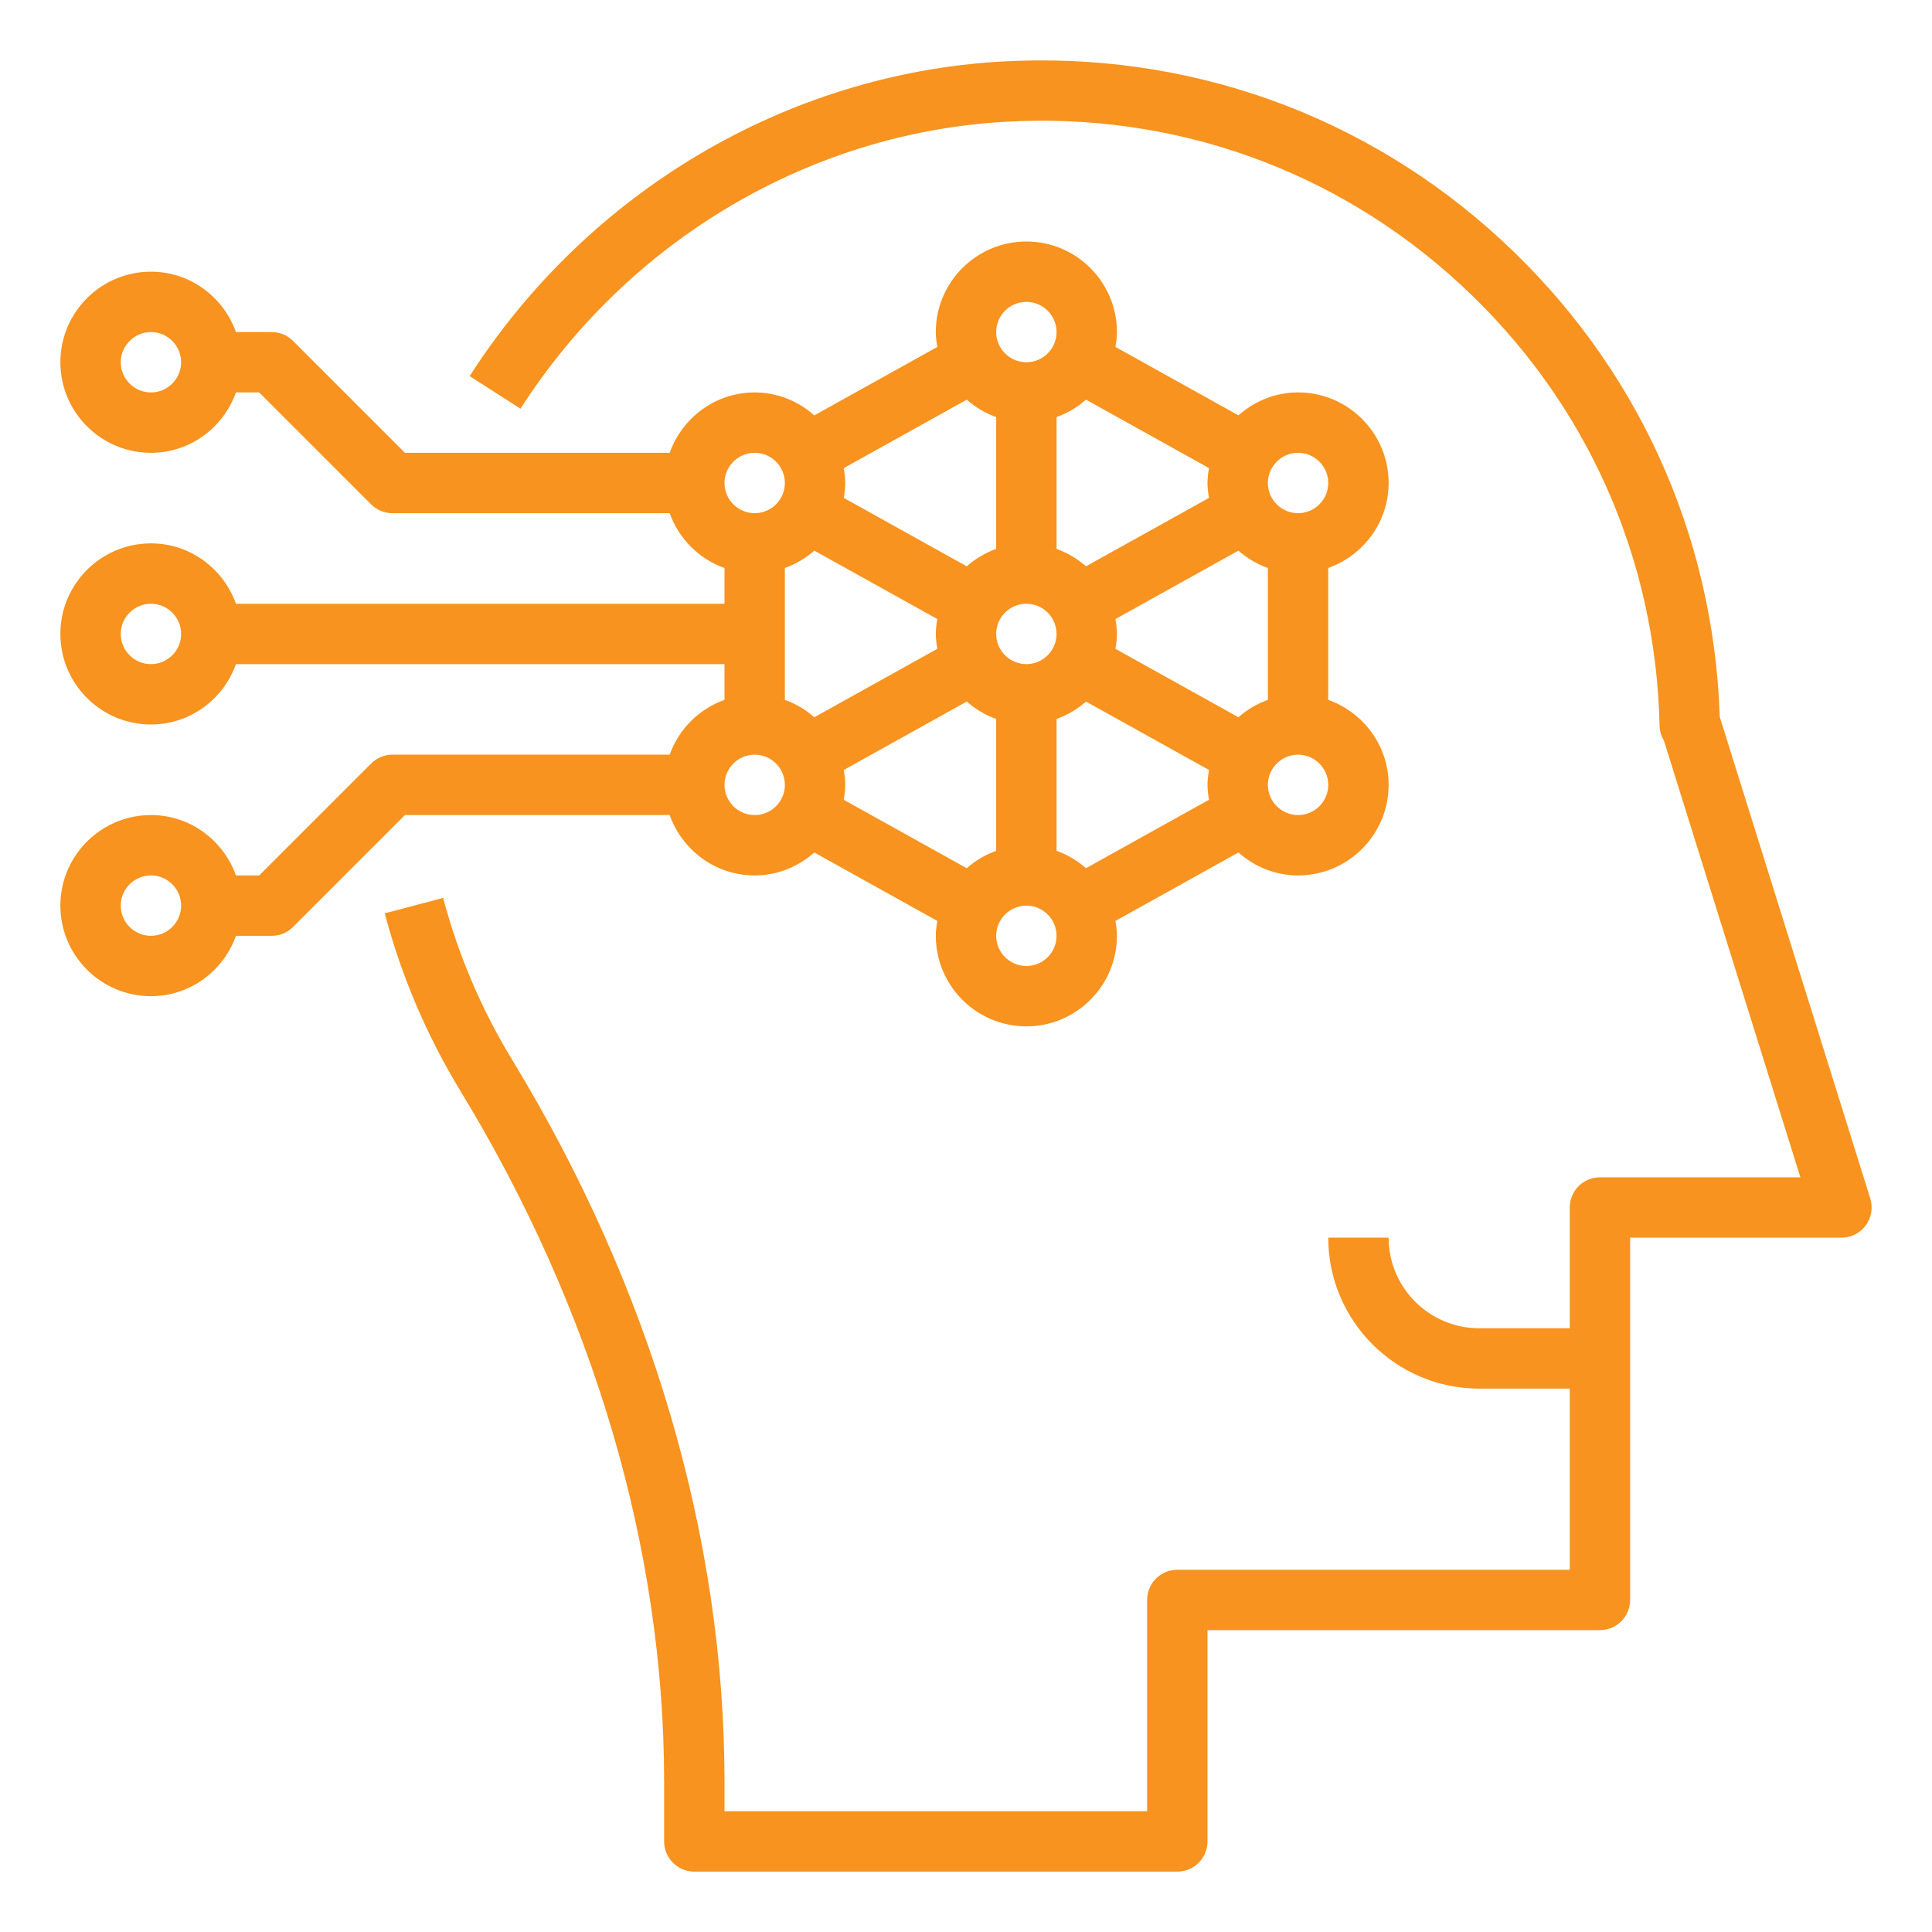
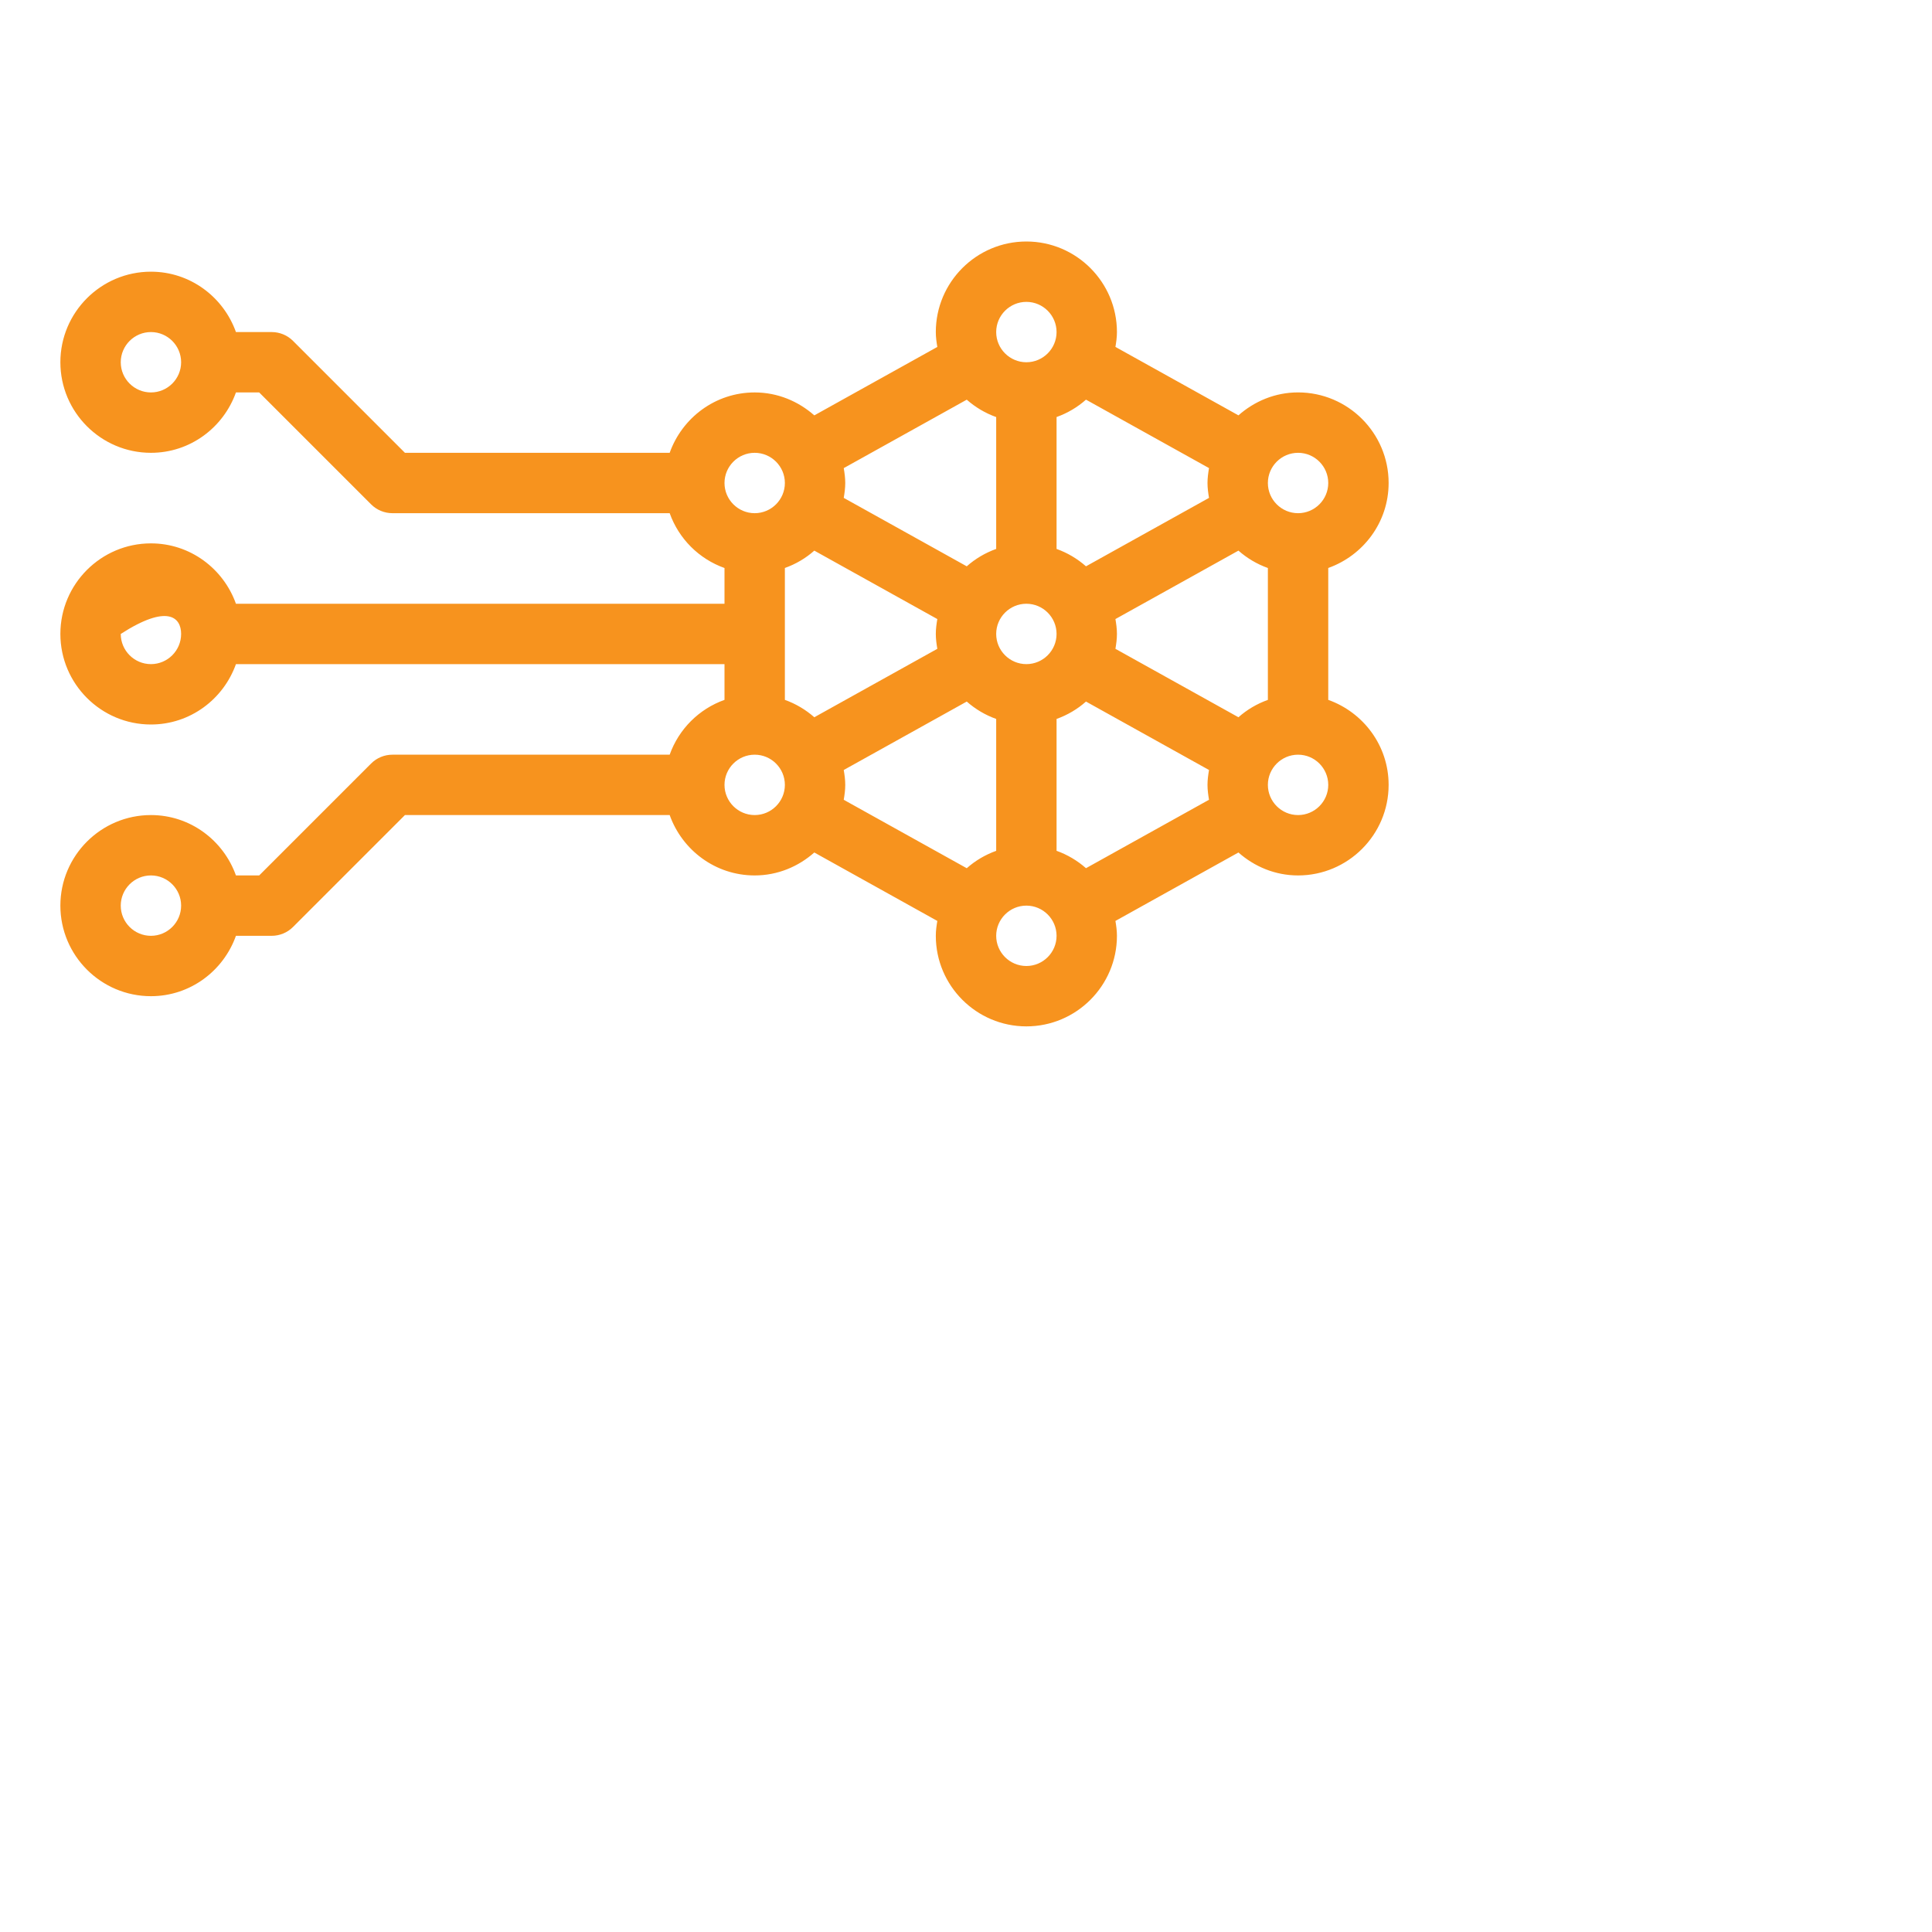
<svg xmlns="http://www.w3.org/2000/svg" width="512" height="512" viewBox="0 0 512 512" fill="none">
-   <path d="M177.472 200H104C101.88 200 99.84 200.84 98.344 202.344L68.688 232H62.528C59.216 222.712 50.416 216 40 216C26.768 216 16 226.768 16 240C16 253.232 26.768 264 40 264C50.416 264 59.216 257.288 62.528 248H72C74.12 248 76.16 247.16 77.656 245.656L107.312 216H177.472C180.784 225.288 189.584 232 200 232C206.08 232 211.568 229.656 215.8 225.92L248.4 244.056C248.184 245.344 248 246.648 248 248C248 261.232 258.768 272 272 272C285.232 272 296 261.232 296 248C296 246.648 295.816 245.344 295.6 244.056L328.2 225.92C332.432 229.656 337.92 232 344 232C357.232 232 368 221.232 368 208C368 197.584 361.288 188.784 352 185.472V150.52C361.288 147.208 368 138.408 368 127.992C368 114.76 357.232 103.992 344 103.992C337.92 103.992 332.432 106.336 328.2 110.072L295.6 91.936C295.816 90.656 296 89.352 296 88C296 74.768 285.232 64 272 64C258.768 64 248 74.768 248 88C248 89.352 248.184 90.656 248.4 91.944L215.8 110.08C211.568 106.344 206.08 104 200 104C189.584 104 180.784 110.712 177.472 120H107.312L77.656 90.344C76.16 88.84 74.12 88 72 88H62.528C59.216 78.712 50.416 72 40 72C26.768 72 16 82.768 16 96C16 109.232 26.768 120 40 120C50.416 120 59.216 113.288 62.528 104H68.688L98.344 133.656C99.84 135.16 101.88 136 104 136H177.472C179.888 142.776 185.224 148.112 192 150.528V160H62.528C59.216 150.712 50.416 144 40 144C26.768 144 16 154.768 16 168C16 181.232 26.768 192 40 192C50.416 192 59.216 185.288 62.528 176H192V185.472C185.224 187.888 179.888 193.224 177.472 200V200ZM40 248C35.592 248 32 244.408 32 240C32 235.592 35.592 232 40 232C44.408 232 48 235.592 48 240C48 244.408 44.408 248 40 248ZM40 104C35.592 104 32 100.408 32 96C32 91.592 35.592 88 40 88C44.408 88 48 91.592 48 96C48 100.408 44.408 104 40 104ZM40 176C35.592 176 32 172.408 32 168C32 163.592 35.592 160 40 160C44.408 160 48 163.592 48 168C48 172.408 44.408 176 40 176ZM200 216C195.592 216 192 212.408 192 208C192 203.592 195.592 200 200 200C204.408 200 208 203.592 208 208C208 212.408 204.408 216 200 216ZM215.8 145.92L248.4 164.056C248.184 165.344 248 166.648 248 168C248 169.352 248.184 170.656 248.4 171.944L215.8 190.08C213.528 188.08 210.904 186.512 208 185.472V150.52C210.904 149.488 213.536 147.928 215.8 145.92V145.92ZM328.2 190.08L295.6 171.944C295.816 170.656 296 169.352 296 168C296 166.648 295.816 165.344 295.6 164.056L328.2 145.92C330.472 147.92 333.096 149.488 336 150.528V185.48C333.096 186.512 330.464 188.072 328.2 190.08V190.08ZM223.6 204.056L256.2 185.92C258.472 187.92 261.096 189.488 264 190.528V225.48C261.096 226.52 258.464 228.08 256.2 230.088L223.6 211.952C223.816 210.656 224 209.352 224 208C224 206.648 223.816 205.344 223.6 204.056V204.056ZM272 160C276.408 160 280 163.592 280 168C280 172.408 276.408 176 272 176C267.592 176 264 172.408 264 168C264 163.592 267.592 160 272 160ZM280 190.528C282.904 189.488 285.536 187.928 287.8 185.92L320.4 204.056C320.184 205.344 320 206.648 320 208C320 209.352 320.184 210.656 320.4 211.944L287.8 230.08C285.528 228.08 282.904 226.512 280 225.472V190.528ZM320.4 131.944L287.8 150.08C285.528 148.08 282.904 146.512 280 145.472V110.52C282.904 109.48 285.536 107.92 287.8 105.912L320.4 124.048C320.184 125.344 320 126.648 320 128C320 129.352 320.184 130.656 320.4 131.944V131.944ZM264 145.472C261.096 146.512 258.464 148.072 256.2 150.08L223.6 131.944C223.816 130.656 224 129.352 224 128C224 126.648 223.816 125.344 223.6 124.056L256.2 105.92C258.472 107.92 261.096 109.488 264 110.528V145.472ZM272 256C267.592 256 264 252.408 264 248C264 243.592 267.592 240 272 240C276.408 240 280 243.592 280 248C280 252.408 276.408 256 272 256ZM344 216C339.592 216 336 212.408 336 208C336 203.592 339.592 200 344 200C348.408 200 352 203.592 352 208C352 212.408 348.408 216 344 216ZM344 120C348.408 120 352 123.592 352 128C352 132.408 348.408 136 344 136C339.592 136 336 132.408 336 128C336 123.592 339.592 120 344 120ZM272 80C276.408 80 280 83.592 280 88C280 92.408 276.408 96 272 96C267.592 96 264 92.408 264 88C264 83.592 267.592 80 272 80ZM200 120C204.408 120 208 123.592 208 128C208 132.408 204.408 136 200 136C195.592 136 192 132.408 192 128C192 123.592 195.592 120 200 120Z" fill="#F7931E" />
-   <path d="M184.001 496H312.001C316.417 496 320.001 492.416 320.001 488V432H424.001C428.417 432 432.001 428.416 432.001 424V328H488.001C490.545 328 492.937 326.792 494.449 324.736C495.961 322.68 496.401 320.04 495.641 317.608L455.753 189.976C454.153 141.432 433.657 96.632 397.881 63.616C361.689 30.224 314.529 13.456 265.193 16.32C208.409 19.64 155.801 50.8 124.465 99.68L137.937 108.312C166.521 63.728 214.441 35.312 266.137 32.288C311.105 29.64 354.073 44.96 387.025 75.376C420.089 105.88 438.833 147.44 439.809 192.392C439.841 193.776 440.249 195.08 440.937 196.208L477.121 312H424.001C419.585 312 416.001 315.584 416.001 320V352H392.001C378.769 352 368.001 341.232 368.001 328H352.001C352.001 350.056 369.945 368 392.001 368H416.001V416H312.001C307.585 416 304.001 419.584 304.001 424V480H192.001V472.264C192.001 407.536 172.545 341.352 135.729 280.864C127.585 267.488 121.433 253.048 117.433 237.952L101.961 242.048C106.353 258.632 113.113 274.488 122.057 289.184C157.345 347.168 176.001 410.472 176.001 472.264V488C176.001 492.416 179.585 496 184.001 496V496Z" fill="#F7931E" />
+   <path d="M177.472 200H104C101.88 200 99.84 200.84 98.344 202.344L68.688 232H62.528C59.216 222.712 50.416 216 40 216C26.768 216 16 226.768 16 240C16 253.232 26.768 264 40 264C50.416 264 59.216 257.288 62.528 248H72C74.12 248 76.16 247.16 77.656 245.656L107.312 216H177.472C180.784 225.288 189.584 232 200 232C206.08 232 211.568 229.656 215.8 225.92L248.4 244.056C248.184 245.344 248 246.648 248 248C248 261.232 258.768 272 272 272C285.232 272 296 261.232 296 248C296 246.648 295.816 245.344 295.6 244.056L328.2 225.92C332.432 229.656 337.92 232 344 232C357.232 232 368 221.232 368 208C368 197.584 361.288 188.784 352 185.472V150.52C361.288 147.208 368 138.408 368 127.992C368 114.76 357.232 103.992 344 103.992C337.92 103.992 332.432 106.336 328.2 110.072L295.6 91.936C295.816 90.656 296 89.352 296 88C296 74.768 285.232 64 272 64C258.768 64 248 74.768 248 88C248 89.352 248.184 90.656 248.4 91.944L215.8 110.08C211.568 106.344 206.08 104 200 104C189.584 104 180.784 110.712 177.472 120H107.312L77.656 90.344C76.16 88.84 74.12 88 72 88H62.528C59.216 78.712 50.416 72 40 72C26.768 72 16 82.768 16 96C16 109.232 26.768 120 40 120C50.416 120 59.216 113.288 62.528 104H68.688L98.344 133.656C99.84 135.16 101.88 136 104 136H177.472C179.888 142.776 185.224 148.112 192 150.528V160H62.528C59.216 150.712 50.416 144 40 144C26.768 144 16 154.768 16 168C16 181.232 26.768 192 40 192C50.416 192 59.216 185.288 62.528 176H192V185.472C185.224 187.888 179.888 193.224 177.472 200V200ZM40 248C35.592 248 32 244.408 32 240C32 235.592 35.592 232 40 232C44.408 232 48 235.592 48 240C48 244.408 44.408 248 40 248ZM40 104C35.592 104 32 100.408 32 96C32 91.592 35.592 88 40 88C44.408 88 48 91.592 48 96C48 100.408 44.408 104 40 104ZM40 176C35.592 176 32 172.408 32 168C44.408 160 48 163.592 48 168C48 172.408 44.408 176 40 176ZM200 216C195.592 216 192 212.408 192 208C192 203.592 195.592 200 200 200C204.408 200 208 203.592 208 208C208 212.408 204.408 216 200 216ZM215.8 145.92L248.4 164.056C248.184 165.344 248 166.648 248 168C248 169.352 248.184 170.656 248.4 171.944L215.8 190.08C213.528 188.08 210.904 186.512 208 185.472V150.52C210.904 149.488 213.536 147.928 215.8 145.92V145.92ZM328.2 190.08L295.6 171.944C295.816 170.656 296 169.352 296 168C296 166.648 295.816 165.344 295.6 164.056L328.2 145.92C330.472 147.92 333.096 149.488 336 150.528V185.48C333.096 186.512 330.464 188.072 328.2 190.08V190.08ZM223.6 204.056L256.2 185.92C258.472 187.92 261.096 189.488 264 190.528V225.48C261.096 226.52 258.464 228.08 256.2 230.088L223.6 211.952C223.816 210.656 224 209.352 224 208C224 206.648 223.816 205.344 223.6 204.056V204.056ZM272 160C276.408 160 280 163.592 280 168C280 172.408 276.408 176 272 176C267.592 176 264 172.408 264 168C264 163.592 267.592 160 272 160ZM280 190.528C282.904 189.488 285.536 187.928 287.8 185.92L320.4 204.056C320.184 205.344 320 206.648 320 208C320 209.352 320.184 210.656 320.4 211.944L287.8 230.08C285.528 228.08 282.904 226.512 280 225.472V190.528ZM320.4 131.944L287.8 150.08C285.528 148.08 282.904 146.512 280 145.472V110.52C282.904 109.48 285.536 107.92 287.8 105.912L320.4 124.048C320.184 125.344 320 126.648 320 128C320 129.352 320.184 130.656 320.4 131.944V131.944ZM264 145.472C261.096 146.512 258.464 148.072 256.2 150.08L223.6 131.944C223.816 130.656 224 129.352 224 128C224 126.648 223.816 125.344 223.6 124.056L256.2 105.92C258.472 107.92 261.096 109.488 264 110.528V145.472ZM272 256C267.592 256 264 252.408 264 248C264 243.592 267.592 240 272 240C276.408 240 280 243.592 280 248C280 252.408 276.408 256 272 256ZM344 216C339.592 216 336 212.408 336 208C336 203.592 339.592 200 344 200C348.408 200 352 203.592 352 208C352 212.408 348.408 216 344 216ZM344 120C348.408 120 352 123.592 352 128C352 132.408 348.408 136 344 136C339.592 136 336 132.408 336 128C336 123.592 339.592 120 344 120ZM272 80C276.408 80 280 83.592 280 88C280 92.408 276.408 96 272 96C267.592 96 264 92.408 264 88C264 83.592 267.592 80 272 80ZM200 120C204.408 120 208 123.592 208 128C208 132.408 204.408 136 200 136C195.592 136 192 132.408 192 128C192 123.592 195.592 120 200 120Z" fill="#F7931E" />
</svg>